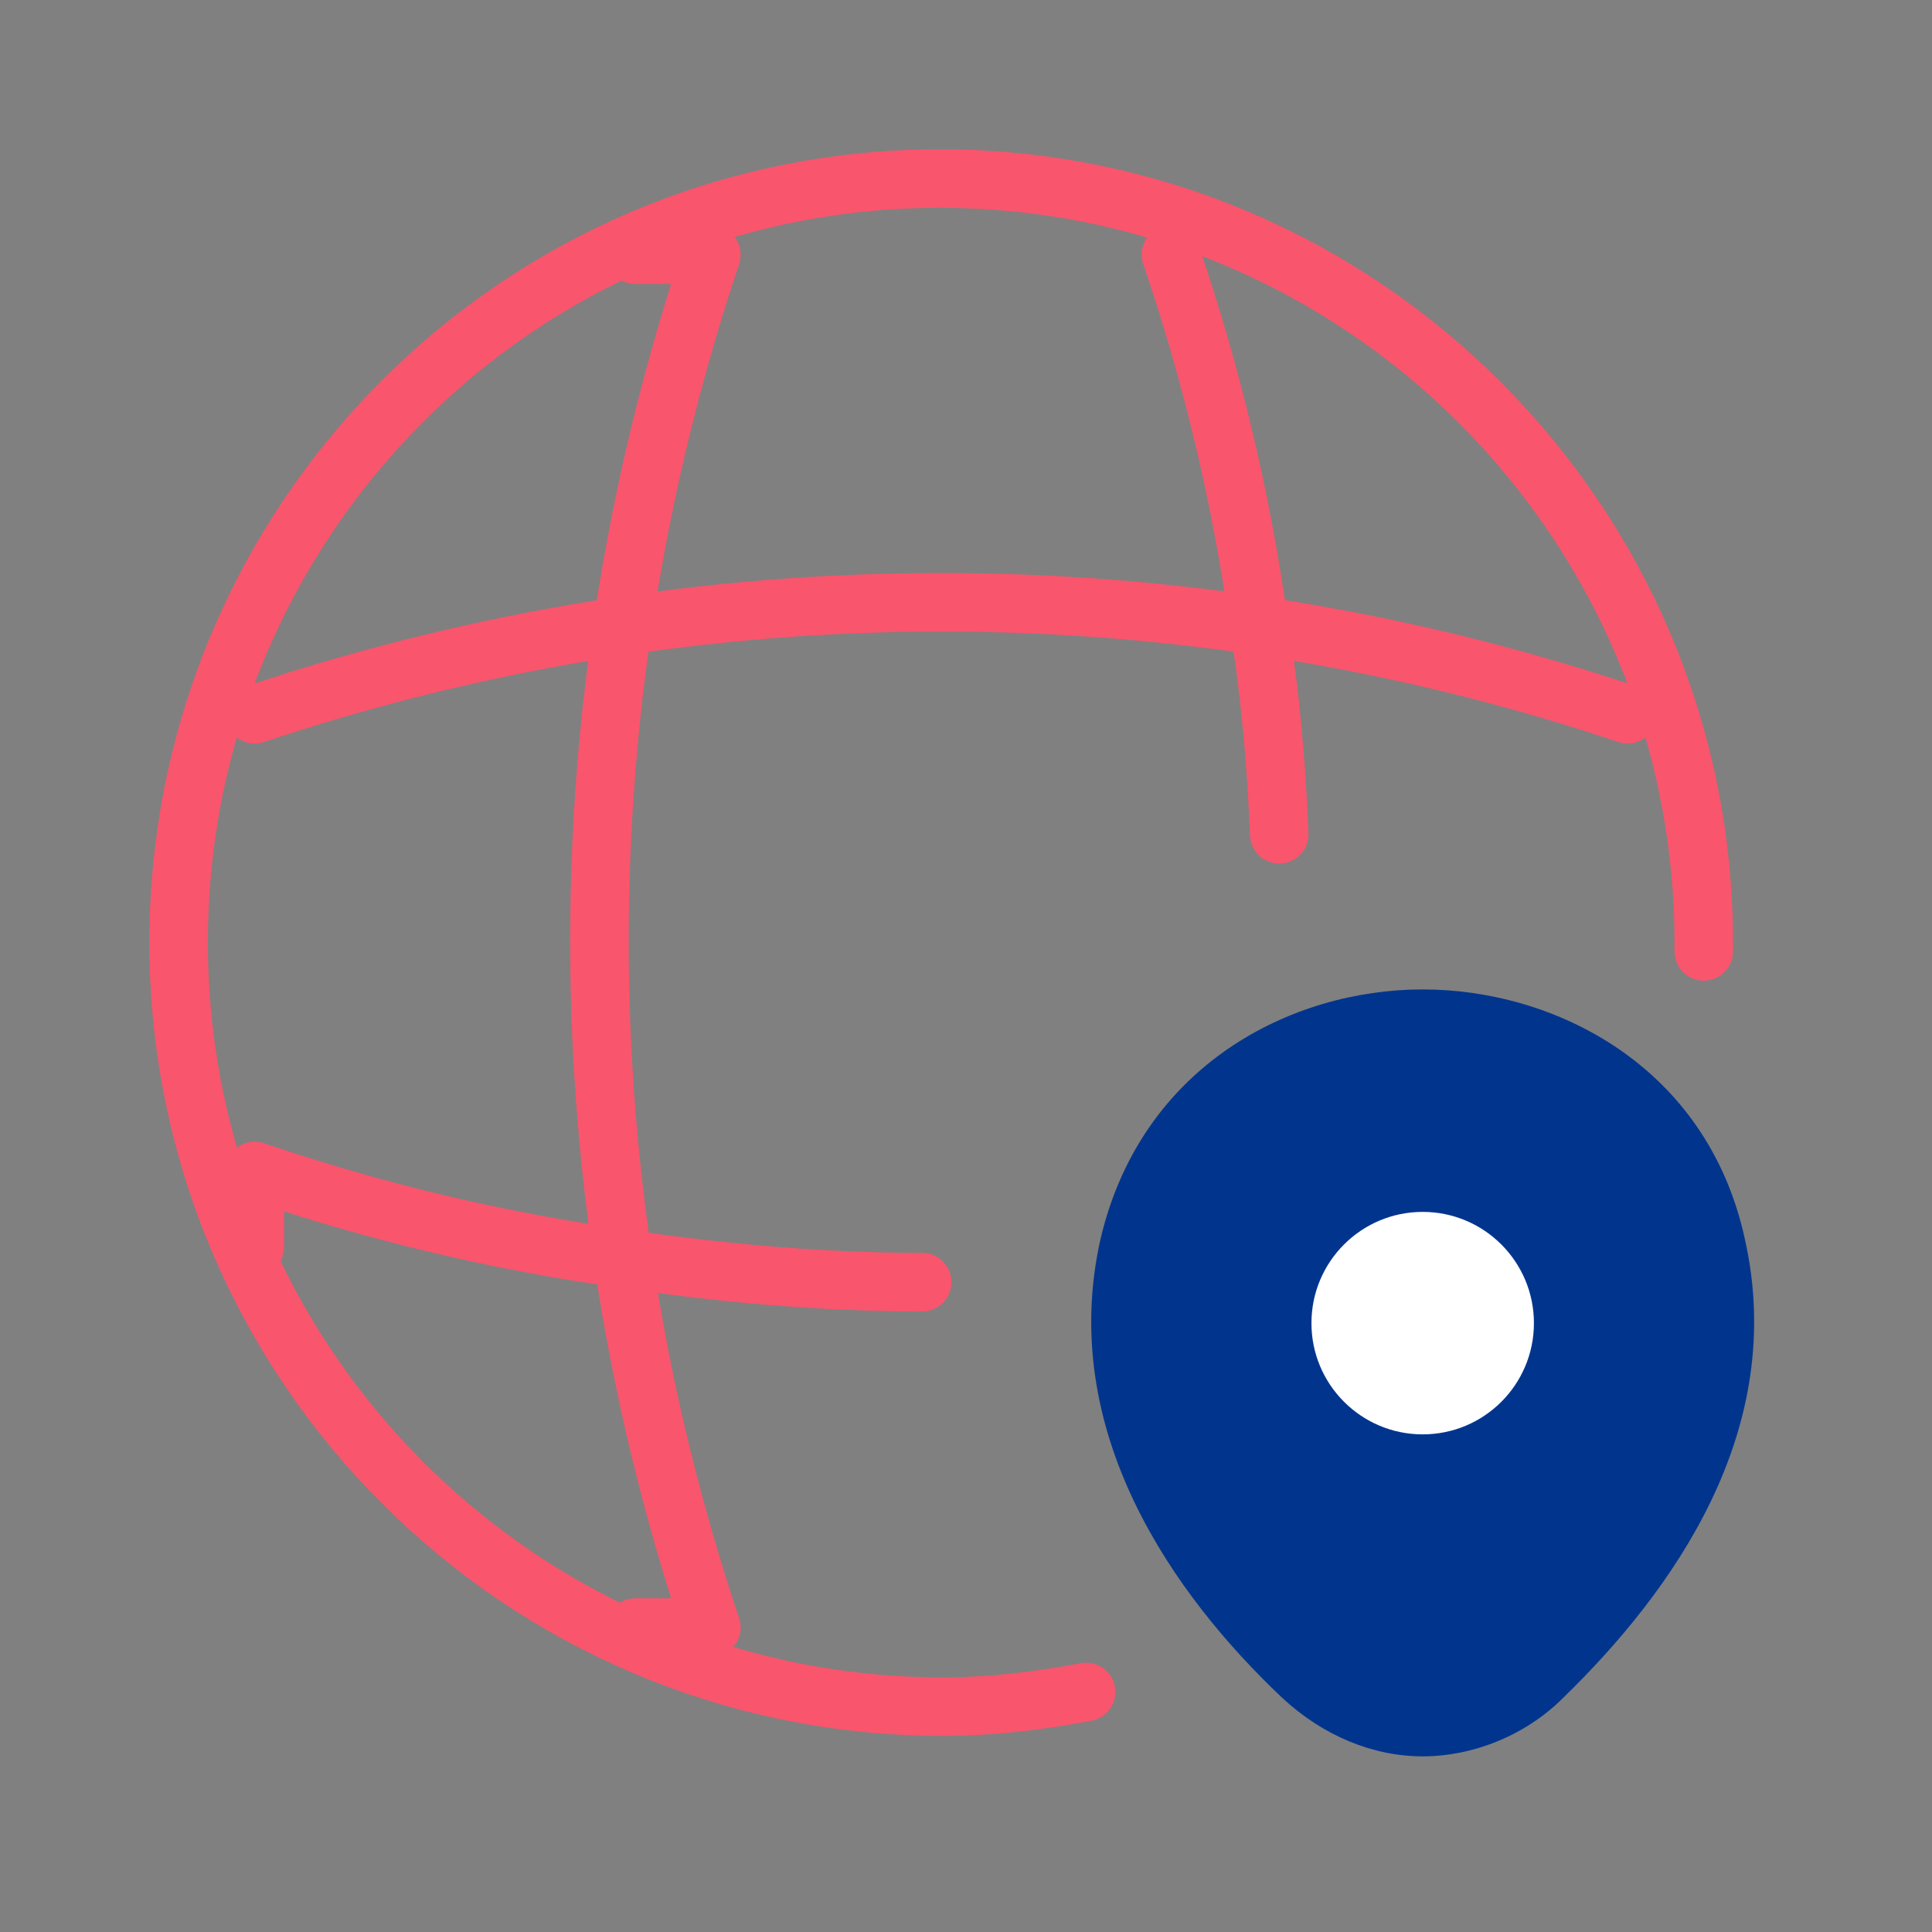
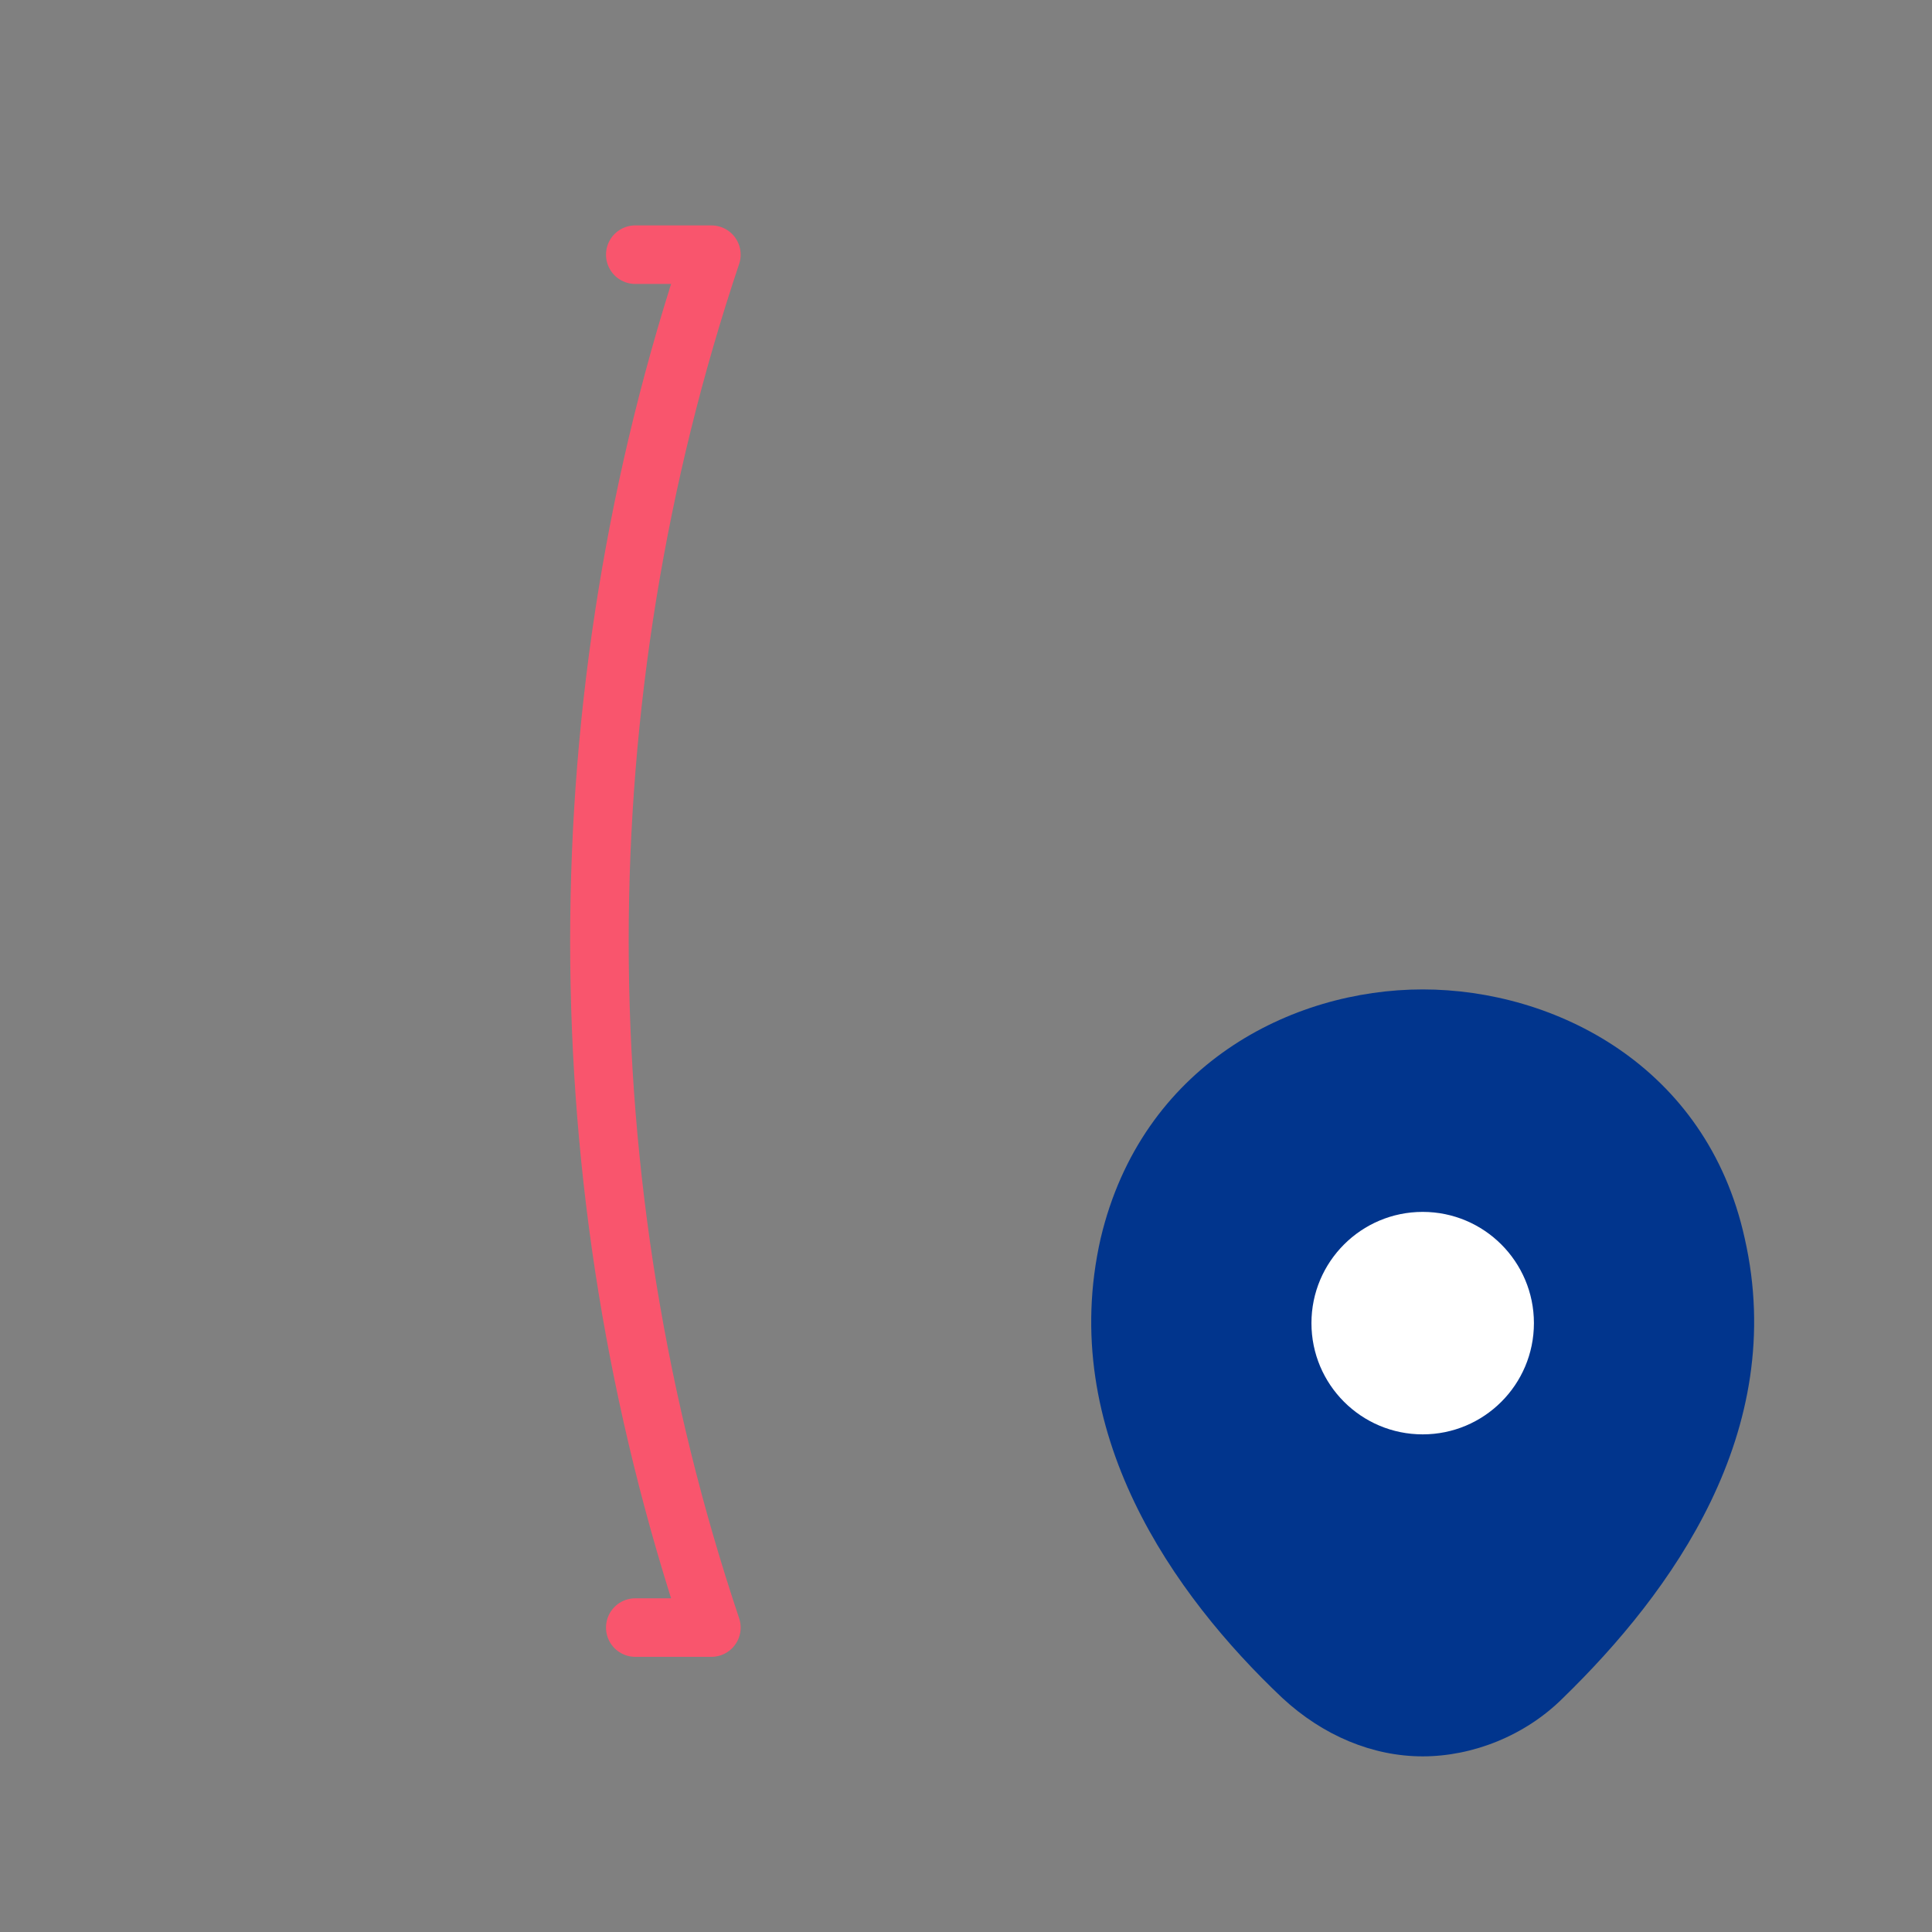
<svg xmlns="http://www.w3.org/2000/svg" width="66" height="66" viewBox="0 0 66 66" fill="none">
  <rect x="0" y="0" width="66" height="66" fill="#808080" stroke="none" />
-   <path d="M58.202 32.5C58.202 32.4 58.202 32.3 58.202 32.2C58.202 17.8 46.502 6.1 32.102 6.1C17.702 6.1 6.102 17.8 6.102 32.2C6.102 46.6 17.802 58.3 32.202 58.3C33.902 58.3 35.502 58.1 37.102 57.8" stroke="#F9556D" stroke-width="2" stroke-linecap="round" stroke-linejoin="round" />
  <path d="M21.702 8.7H24.302C19.202 23.9 19.202 40.4 24.302 55.6H21.702" stroke="#F9556D" stroke-width="2" stroke-linecap="round" stroke-linejoin="round" />
-   <path d="M43.7 28.5C43.6 26.1 43.4 23.7 43 21.3C42.4 17 41.4 12.8 40 8.7" stroke="#F9556D" stroke-width="2" stroke-linecap="round" stroke-linejoin="round" />
-   <path d="M31.503 43.8C28.103 43.8 24.703 43.5 21.303 43C17.003 42.4 12.803 41.4 8.703 40V42.6" stroke="#F9556D" stroke-width="2" stroke-linecap="round" stroke-linejoin="round" />
-   <path d="M8.703 24.4C23.903 19.3 40.403 19.3 55.603 24.4" stroke="#F9556D" stroke-width="2" stroke-linecap="round" stroke-linejoin="round" />
  <path d="M59.601 42.3C58.301 36.4 53.101 33.8 48.601 33.8C44.101 33.8 39.001 36.4 37.601 42.3C36.101 48.9 40.101 54.5 43.801 58C45.201 59.3 46.901 60 48.601 60C50.301 60 52.101 59.3 53.401 58C57.101 54.4 61.101 48.9 59.601 42.3Z" fill="#01358D" />
  <path d="M48.601 49C50.7 49 52.401 47.299 52.401 45.2C52.401 43.102 50.7 41.4 48.601 41.4C46.502 41.4 44.801 43.102 44.801 45.2C44.801 47.299 46.502 49 48.601 49Z" fill="white" />
</svg>